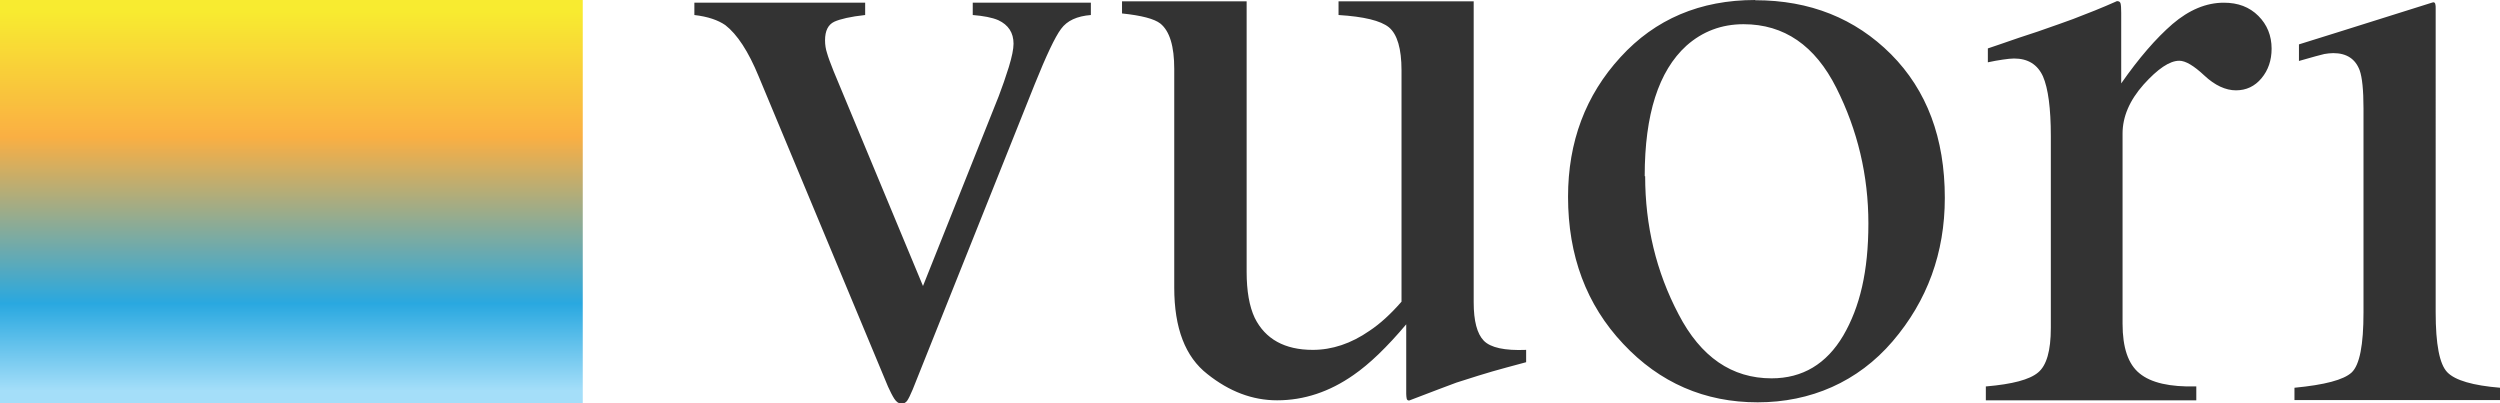
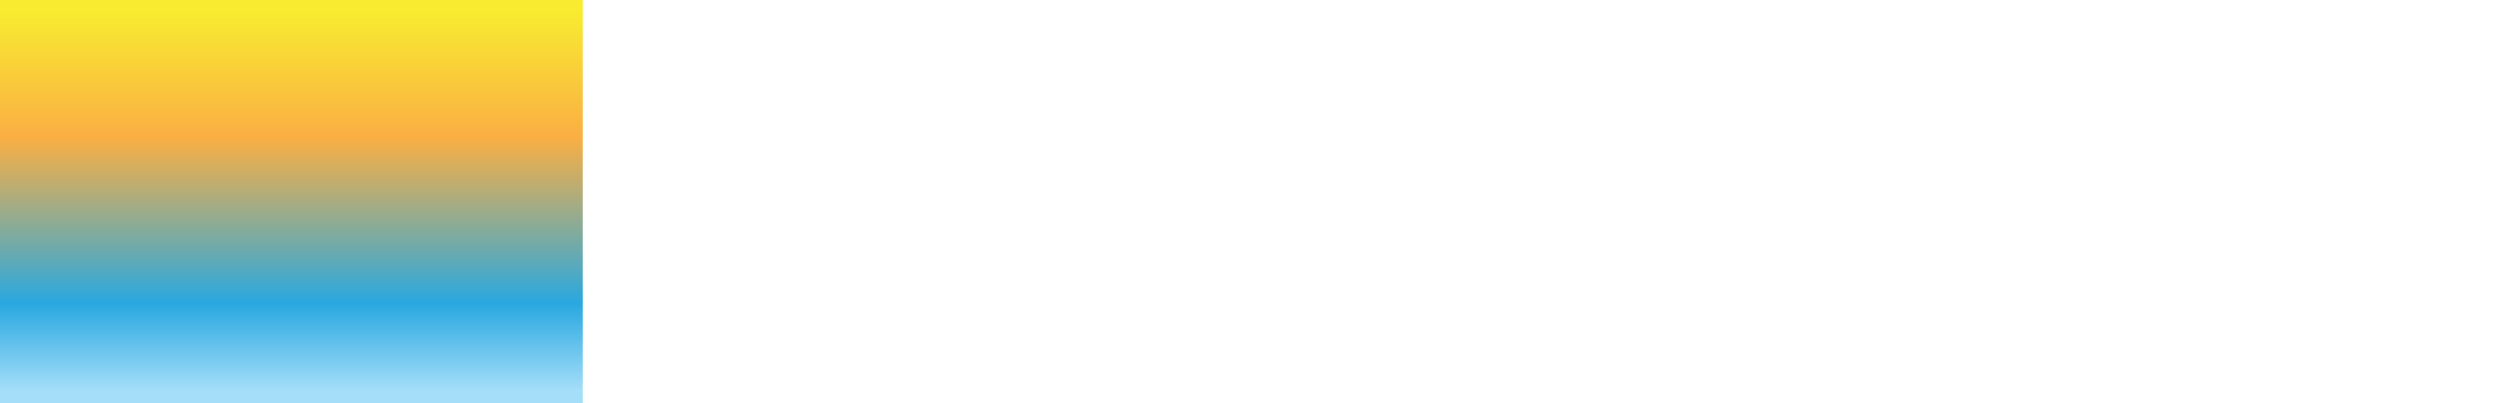
<svg xmlns="http://www.w3.org/2000/svg" id="Layer_1" viewBox="0 0 111.54 18">
  <defs>
    <style>.cls-1{fill:url(#linear-gradient);}.cls-2{fill:#333;fill-rule:evenodd;}</style>
    <linearGradient id="linear-gradient" x1="13" y1="2.57" x2="13" y2="19.46" gradientTransform="translate(0 20) scale(1 -1)" gradientUnits="userSpaceOnUse">
      <stop offset="0" stop-color="#a4def9" />
      <stop offset=".23" stop-color="#29a8e0" />
      <stop offset=".67" stop-color="#faaf43" />
      <stop offset="1" stop-color="#f8eb30" />
    </linearGradient>
  </defs>
  <rect class="cls-1" width="26" height="18" />
-   <path class="cls-2" d="M73.38,7.86c0-2.76.62-4.69,1.86-5.82.72-.64,1.57-.96,2.55-.96,1.81,0,3.19.95,4.14,2.84.95,1.89,1.43,3.91,1.43,6.05s-.38,3.73-1.12,5c-.75,1.27-1.82,1.91-3.2,1.91-1.77,0-3.16-.95-4.15-2.86-1-1.9-1.49-3.96-1.49-6.16ZM78.31,0c-2.45,0-4.46.85-6.01,2.55-1.56,1.7-2.34,3.78-2.34,6.23,0,2.63.82,4.82,2.46,6.56,1.63,1.74,3.64,2.61,6,2.61s4.47-.91,6.02-2.72c1.55-1.81,2.33-3.95,2.33-6.4,0-2.67-.8-4.8-2.4-6.41-1.6-1.6-3.62-2.41-6.06-2.41ZM55.62.06v12.07c0,.85.12,1.54.36,2.05.47.95,1.34,1.43,2.59,1.43.86,0,1.71-.28,2.53-.85.47-.31.95-.75,1.43-1.3V3.14c0-.97-.19-1.61-.56-1.92-.37-.3-1.12-.48-2.25-.55V.06h6.03v13.43c0,.83.15,1.4.45,1.71.3.31.93.45,1.89.41v.55c-.68.18-1.18.32-1.5.41-.32.09-.86.26-1.61.5-.32.12-1.02.38-2.11.8-.06,0-.1-.03-.11-.09-.01-.06-.02-.13-.02-.21v-3.1c-.86,1.02-1.64,1.77-2.35,2.26-1.07.75-2.21,1.13-3.41,1.13-1.1,0-2.13-.39-3.11-1.17-.99-.77-1.48-2.05-1.48-3.86V3.07c0-1-.2-1.68-.62-2.02-.27-.21-.84-.36-1.71-.45V.06h5.55ZM38.6.12v.55c-.65.07-1.12.18-1.38.3-.27.13-.41.4-.41.83,0,.2.03.39.09.57.05.18.15.45.29.8l3.99,9.59,3.38-8.47c.16-.42.31-.85.45-1.3.14-.46.21-.8.21-1.04,0-.49-.23-.84-.68-1.05-.28-.12-.66-.19-1.14-.23V.12h5.27v.55c-.62.05-1.06.25-1.33.62-.27.36-.66,1.19-1.18,2.48l-5.44,13.61c-.1.24-.18.4-.24.49-.06.09-.15.14-.26.14-.12,0-.23-.08-.32-.22-.09-.14-.18-.32-.28-.54l-5.77-13.84c-.46-1.12-.96-1.88-1.49-2.29-.32-.22-.77-.38-1.38-.45V.12h7.6ZM88.62,17.24c1.16-.1,1.93-.3,2.31-.62.38-.31.57-.97.57-1.99V6.07c0-1.24-.12-2.13-.35-2.66-.24-.53-.67-.8-1.29-.8-.13,0-.3.02-.51.05-.21.03-.43.07-.66.12v-.62l.56-.19h0c.54-.19,1.1-.38,1.66-.56.77-.27,1.29-.45,1.58-.56.63-.24,1.29-.5,1.96-.8.09,0,.14.03.16.1.02.07.03.21.03.43v3.14c.79-1.13,1.55-2.01,2.29-2.65.74-.63,1.5-.95,2.29-.95.63,0,1.14.19,1.54.59.39.39.59.88.59,1.46,0,.52-.15.96-.45,1.32-.3.36-.68.54-1.14.54s-.94-.22-1.41-.66c-.47-.44-.84-.66-1.12-.66-.43,0-.96.36-1.59,1.06-.63.71-.94,1.44-.94,2.19v8.48c0,1.07.25,1.81.76,2.22.51.42,1.35.61,2.53.58v.62h-9.39v-.62ZM108.67.36c0-.11,0-.3-.14-.25-3.26,1.03-5.96,1.87-5.96,1.87v.74c.62-.18,1-.28,1.13-.31.13-.02.26-.04.4-.04.6,0,.99.26,1.18.77.11.31.17.88.17,1.69v9.11c0,1.45-.17,2.34-.53,2.68-.36.33-1.2.55-2.55.68v.55h9.18v-.55c-1.22-.1-2.01-.33-2.36-.69-.35-.36-.52-1.25-.52-2.68V.4s0-.02,0-.03Z" />
</svg>